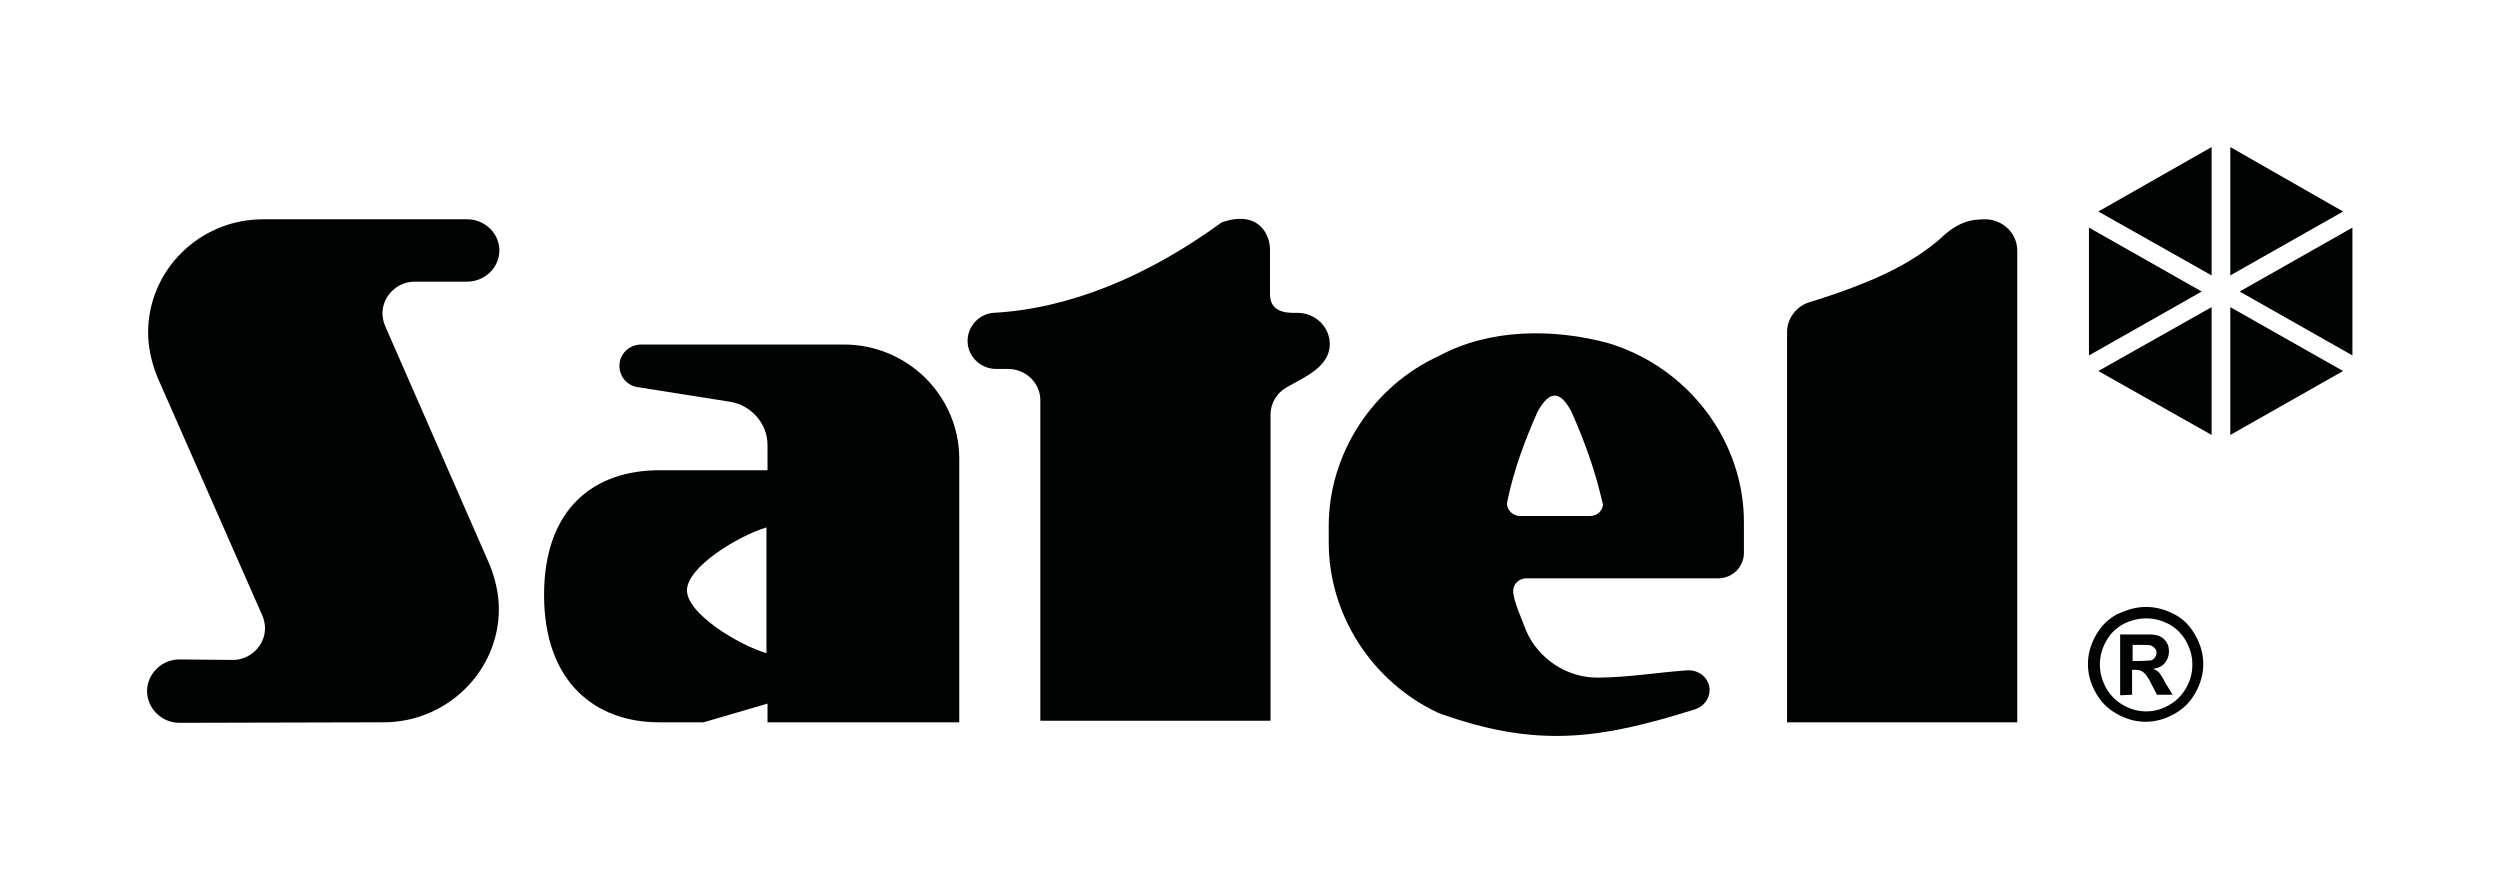
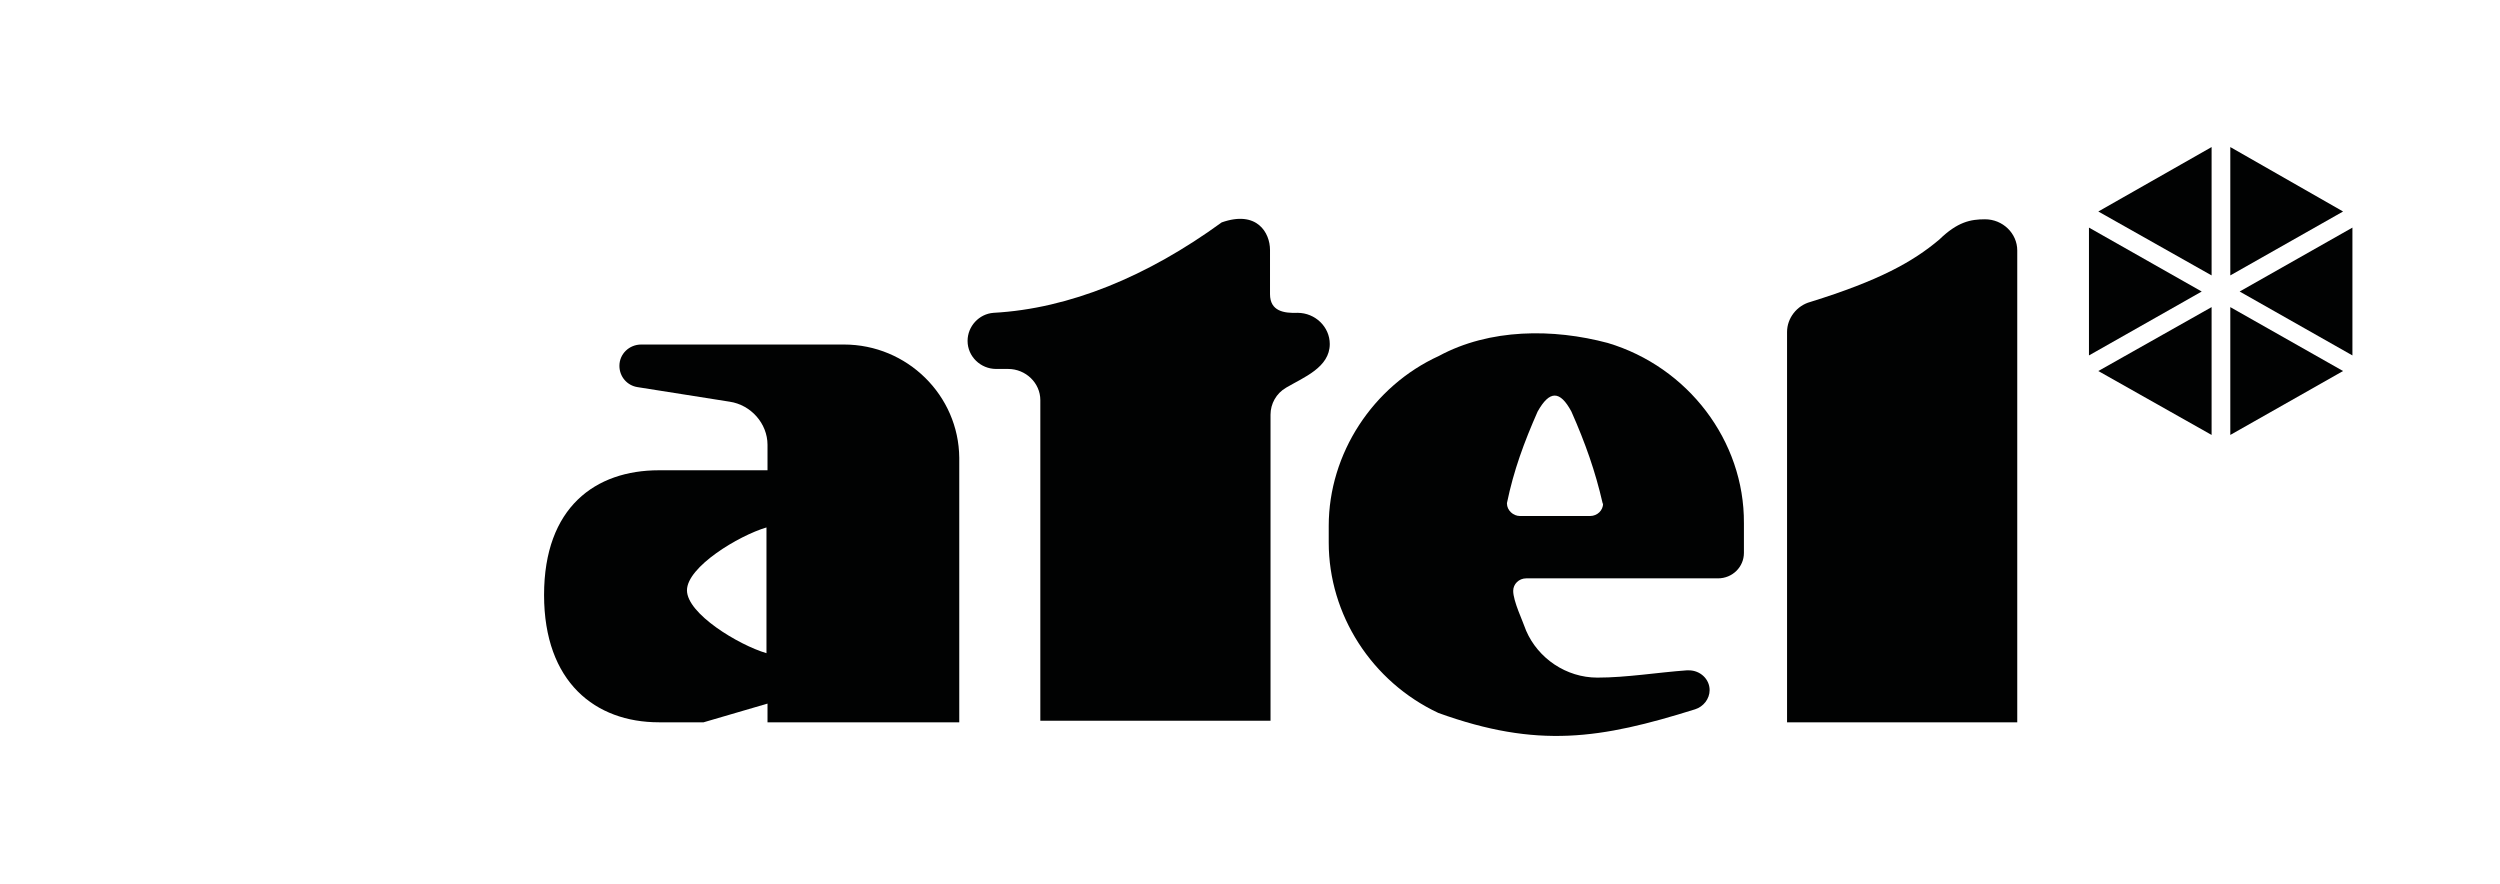
<svg xmlns="http://www.w3.org/2000/svg" id="Layer_1" x="0px" y="0px" viewBox="0 0 481.1 170.1" style="enable-background:new 0 0 481.1 170.1;" xml:space="preserve">
  <style type="text/css">	.st0{fill:#010202;}</style>
  <g>
    <line id="XMLID_18_" class="st0" x1="255.7" y1="102.9" x2="255.7" y2="102.9" />
    <path class="st0" d="M309.4,66c-10.5-2.8-22.7-2.8-32.5,2.5c-12.7,5.8-21.2,18.8-21.2,32.7v3.2c0,13.9,8.3,26.8,21.1,32.8  c19.1,6.9,31.2,5,49.4-0.7c1.6-0.5,2.8-2,2.8-3.7c0-2.1-1.8-3.8-4-3.8c-0.1,0-0.3,0-0.4,0c-5.6,0.4-11.6,1.4-17.2,1.4  c-6,0-11.4-3.7-13.7-9c-0.7-2-2.5-5.7-2.5-7.7c0-1.3,1.1-2.4,2.5-2.4h36.9c2.8,0,5-2.2,5-4.9v-5.7C335.7,84.8,324.8,70.6,309.4,66z   M308.5,96.9c0,1.3-1.1,2.4-2.5,2.4h-13.5c-1.3,0-2.5-1.1-2.5-2.4c0-0.1,0-0.1,0-0.1c1.3-6.3,3.3-11.7,5.9-17.6  c2.3-4.1,4.3-4.1,6.5,0c2.7,6.1,4.6,11.5,6,17.6V96.9z" />
    <path id="XMLID_15_" class="st0" d="M244.4,56.6v-8.5c0-3.3-2.5-7.7-9.3-5.3c-14.3,10.4-29.3,16.6-43.9,17.4c-2.8,0.2-5,2.6-5,5.4  c0,3,2.5,5.4,5.5,5.4h2.3c3.4,0,6.2,2.7,6.2,6v61.7h44.3V79.8c0-2.1,1.1-4.1,3-5.2c3.4-2,8.4-3.9,8.4-8.4c0-3.3-2.8-6-6.2-6  C247.1,60.3,244.4,59.9,244.4,56.6" />
    <path class="st0" d="M162.4,66.3h-39c-2.3,0-4.2,1.8-4.2,4.1c0,2.1,1.5,3.8,3.5,4.1l17.7,2.8c4.1,0.6,7.3,4.2,7.3,8.3v4.9h-20.9  c-12.2,0-22.1,7.1-22.1,24c0,16.8,9.9,24.5,22.1,24.5h8.6l12.3-3.6v3.6h36.9V88.1C184.5,76.1,174.6,66.3,162.4,66.3z M147.5,125.7  c-5.4-1.6-15.3-7.6-15.3-12.1c0-4.5,9.9-10.5,15.3-12.1V125.7z" />
-     <path id="XMLID_12_" class="st0" d="M73.8,139L73.8,139c12.2,0,22.2-9.8,22.2-21.8c0-2.9-0.7-5.9-1.8-8.6L74.1,62.7  c-0.3-0.7-0.5-1.6-0.5-2.4c0-3.3,2.8-6.1,6.2-6.1h10.1l0,0c3.4,0,6.2-2.7,6.2-6c0-3.3-2.8-6-6.2-6H50.6c-12.2,0-22.1,9.8-22.1,21.8  c0,2.9,0.7,5.9,1.8,8.6l20.2,45.9c0.3,0.7,0.5,1.6,0.5,2.4c0,3.3-2.8,6.1-6.2,6.1l0,0l-10.3-0.1c-3.4,0-6.2,2.8-6.2,6.1  s2.8,6.1,6.2,6.1L73.8,139" />
    <path id="XMLID_11_" class="st0" d="M348.4,58.1c-2.6,0.7-4.5,3.1-4.5,5.8V139h44.3V48.2c0-3.3-2.8-6-6.2-6c-2.8,0-5.3,0.5-8.8,3.9  C368.1,50.4,361.6,54,348.4,58.1" />
    <polygon id="XMLID_10_" class="st0" points="425.6,53 425.6,28.3 403.8,40.7  " />
    <polygon id="XMLID_9_" class="st0" points="429.2,53 450.9,40.7 429.2,28.3  " />
    <polygon id="XMLID_8_" class="st0" points="431,56.1 452.7,68.4 452.7,43.8  " />
    <polygon id="XMLID_7_" class="st0" points="429.2,59.1 429.2,83.7 450.9,71.4  " />
    <polygon id="XMLID_6_" class="st0" points="425.6,59.1 403.8,71.4 425.6,83.7  " />
    <polygon id="XMLID_5_" class="st0" points="423.7,56.1 402,43.8 402,68.4  " />
-     <path class="st0" d="M413,116.8c1.9,0,3.7,0.5,5.4,1.4c1.8,0.9,3.1,2.3,4.1,4.1c1,1.8,1.5,3.6,1.5,5.5s-0.5,3.7-1.5,5.5  c-1,1.8-2.3,3.1-4.1,4.1c-1.8,1-3.6,1.5-5.5,1.5s-3.7-0.5-5.5-1.5c-1.8-1-3.1-2.3-4.1-4.1c-1-1.8-1.5-3.6-1.5-5.5s0.5-3.7,1.5-5.5  c1-1.8,2.3-3.1,4.1-4.1C409.4,117.3,411.1,116.8,413,116.8 M413,119c-1.5,0-3,0.4-4.4,1.1c-1.4,0.8-2.5,1.8-3.3,3.3  c-0.8,1.4-1.2,2.9-1.2,4.5c0,1.6,0.4,3,1.2,4.5c0.8,1.4,1.9,2.5,3.3,3.3c1.4,0.8,2.9,1.2,4.4,1.2c1.6,0,3-0.4,4.4-1.2  c1.4-0.8,2.5-1.9,3.3-3.3c0.8-1.4,1.2-2.9,1.2-4.5c0-1.6-0.4-3-1.2-4.5c-0.8-1.4-1.9-2.5-3.3-3.3C416,119.4,414.6,119,413,119   M408,133.8v-11.7h2.4c2.2,0,3.5,0,3.7,0c0.8,0.1,1.4,0.2,1.8,0.5c0.4,0.2,0.8,0.6,1.1,1.1s0.4,1.1,0.4,1.7c0,0.8-0.3,1.6-0.8,2.2  s-1.3,1-2.3,1.1c0.4,0.1,0.6,0.3,0.8,0.4c0.2,0.1,0.5,0.4,0.8,0.9c0.1,0.1,0.4,0.6,0.8,1.4l1.4,2.3h-3l-1-1.9  c-0.6-1.3-1.2-2.1-1.6-2.4c-0.4-0.4-1-0.5-1.6-0.5h-0.6v4.8L408,133.8L408,133.8z M410.4,127.2h1c1.3,0,2.2-0.1,2.5-0.1  c0.4-0.1,0.6-0.3,0.8-0.6s0.3-0.6,0.3-0.9c0-0.4-0.1-0.6-0.3-0.8c-0.2-0.3-0.4-0.4-0.8-0.6c-0.4-0.1-1.2-0.1-2.5-0.1h-1V127.2z" />
  </g>
</svg>